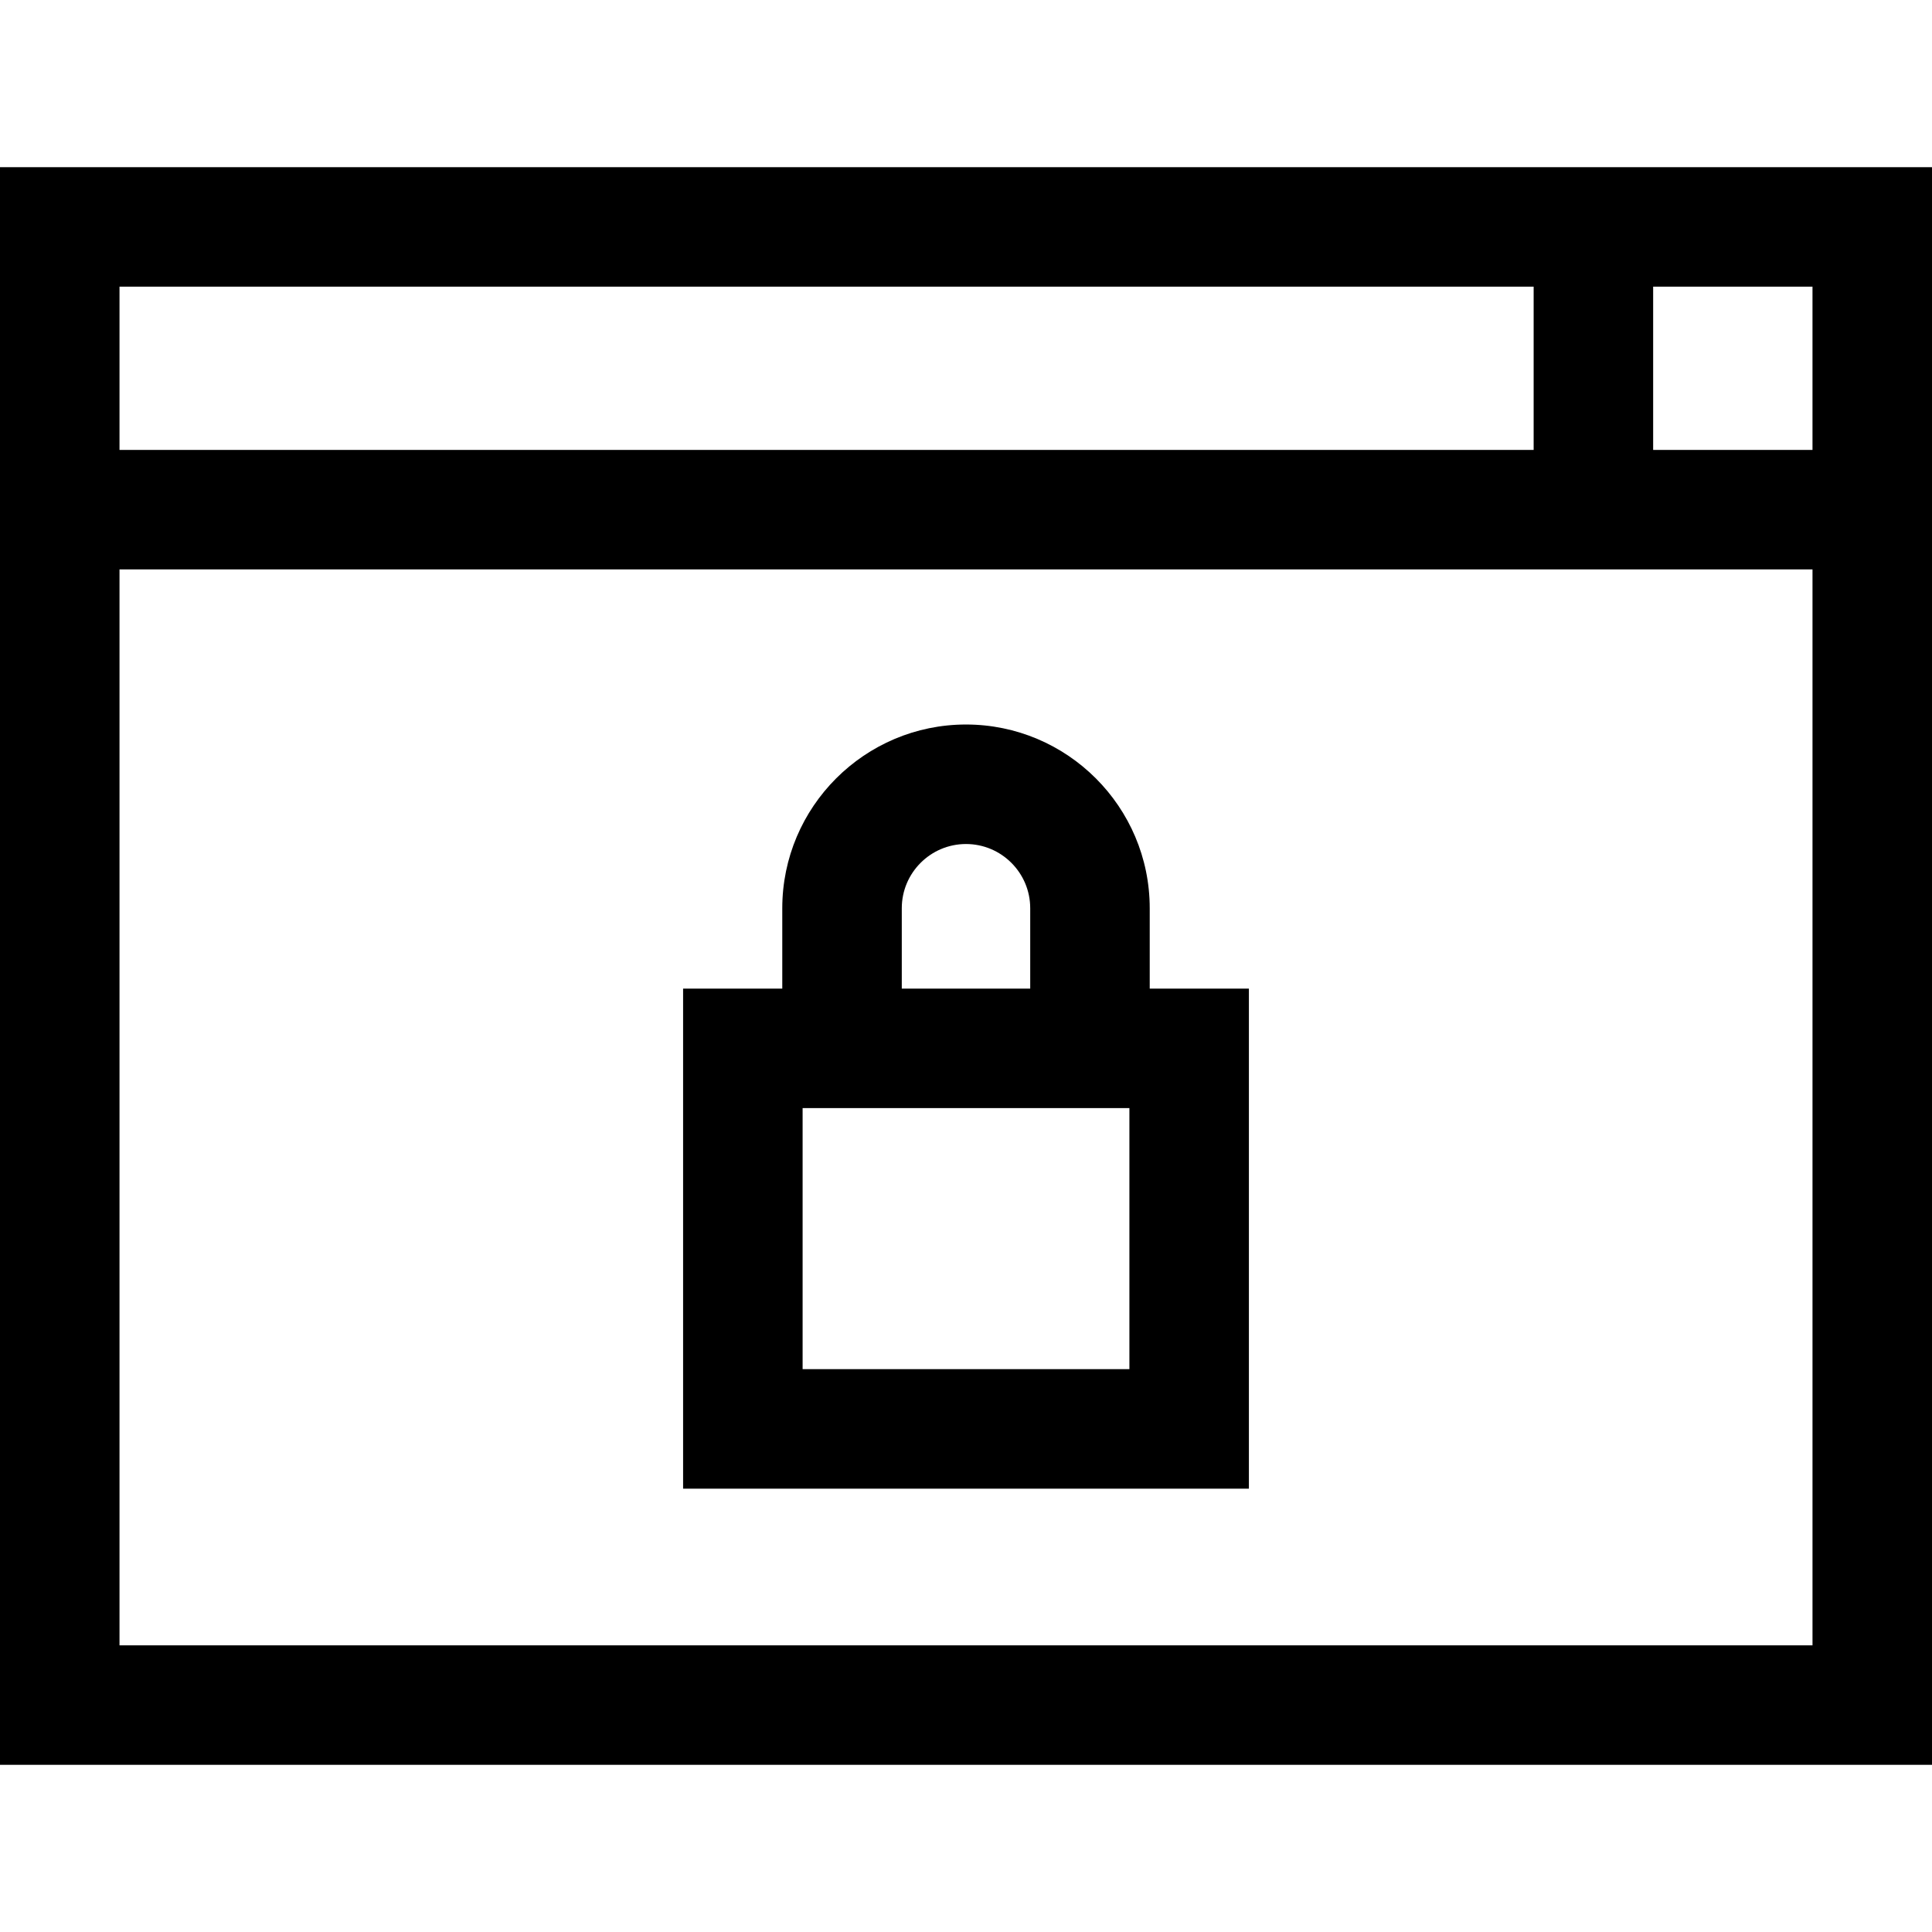
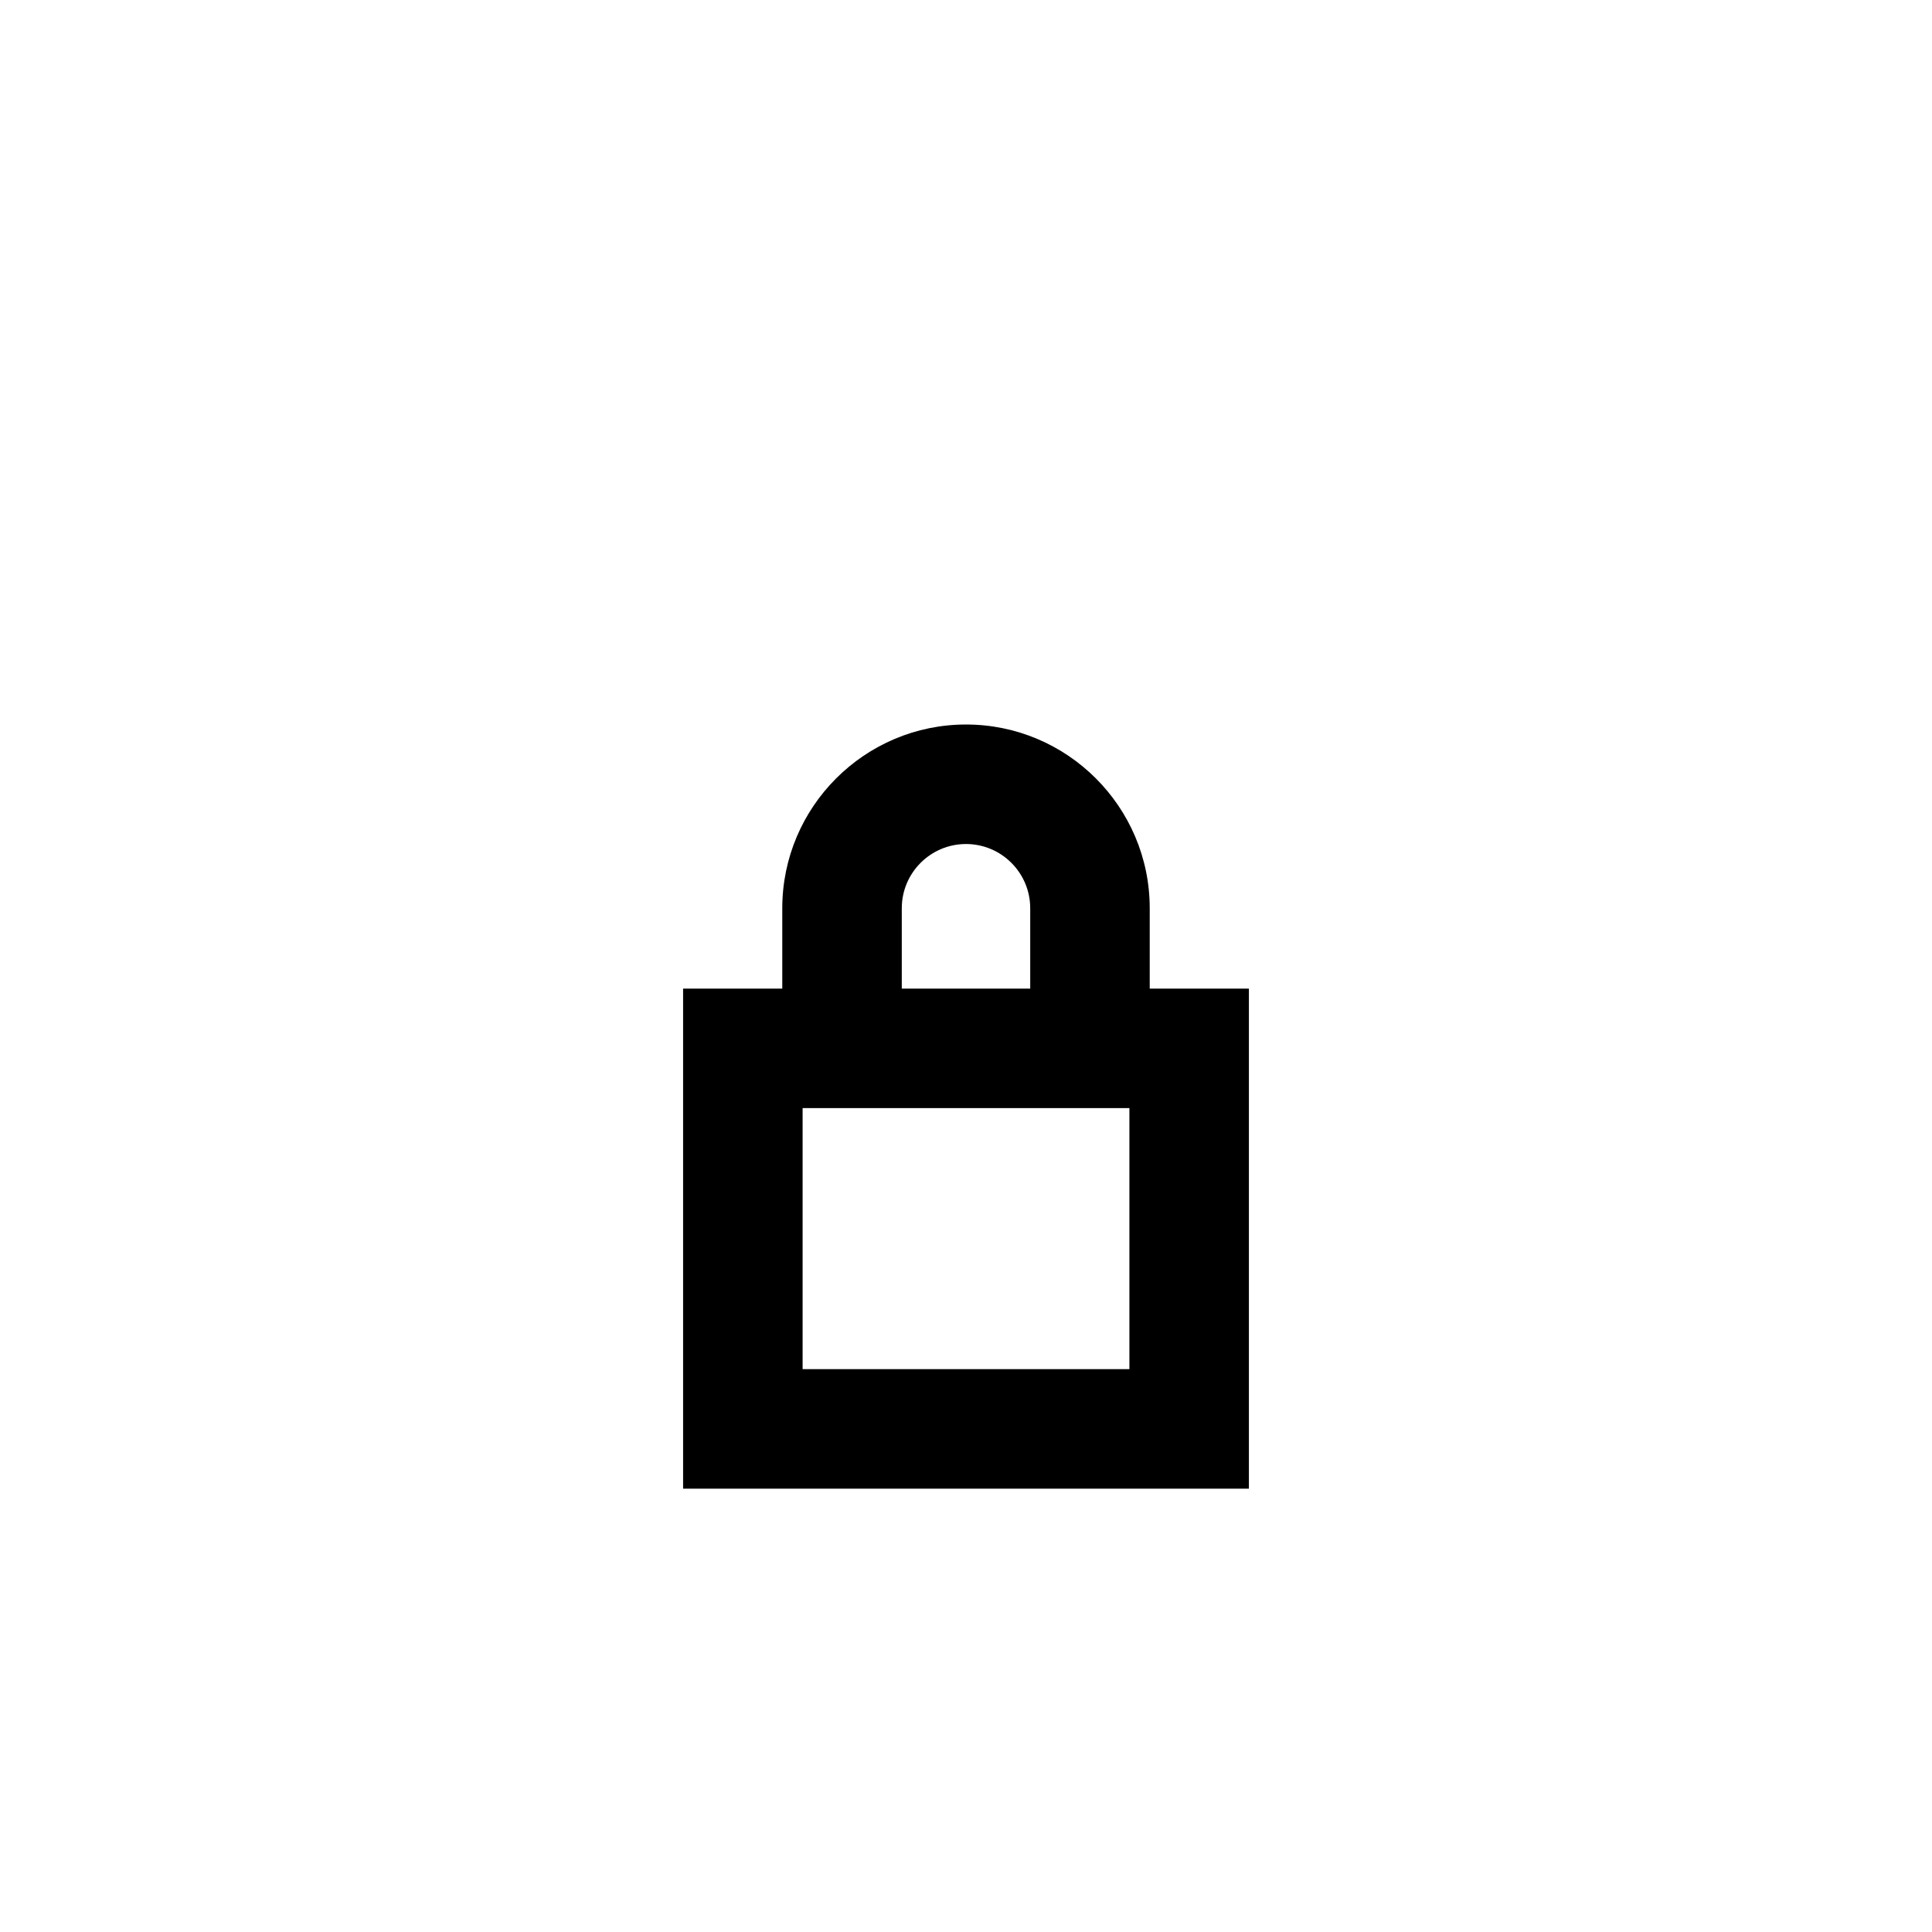
<svg xmlns="http://www.w3.org/2000/svg" version="1.1" id="Layer_1" x="0px" y="0px" viewBox="0 0 485 485" style="enable-background:new 0 0 485 485;" xml:space="preserve">
  <g>
-     <path d="M415,41.963h-30H0v401.074h485V41.963H415z M455,71.963v40.981h-40V71.963H455z M385,71.963v40.981H30V71.963H385z    M30,413.037V142.944h355h30h40v270.093H30z" />
    <path d="M288.621,227.999c0-25.431-20.689-46.121-46.121-46.121c-25.431,0-46.121,20.689-46.121,46.121v20.176h-24.897v125.532   h142.035V248.175h-24.896V227.999z M226.379,227.999c0-8.889,7.231-16.121,16.121-16.121c8.89,0,16.121,7.231,16.121,16.121v20.176   h-32.242V227.999z M283.518,343.707h-82.035v-65.532h82.035V343.707z" />
  </g>
  <g>
</g>
  <g>
</g>
  <g>
</g>
  <g>
</g>
  <g>
</g>
  <g>
</g>
  <g>
</g>
  <g>
</g>
  <g>
</g>
  <g>
</g>
  <g>
</g>
  <g>
</g>
  <g>
</g>
  <g>
</g>
  <g>
</g>
</svg>